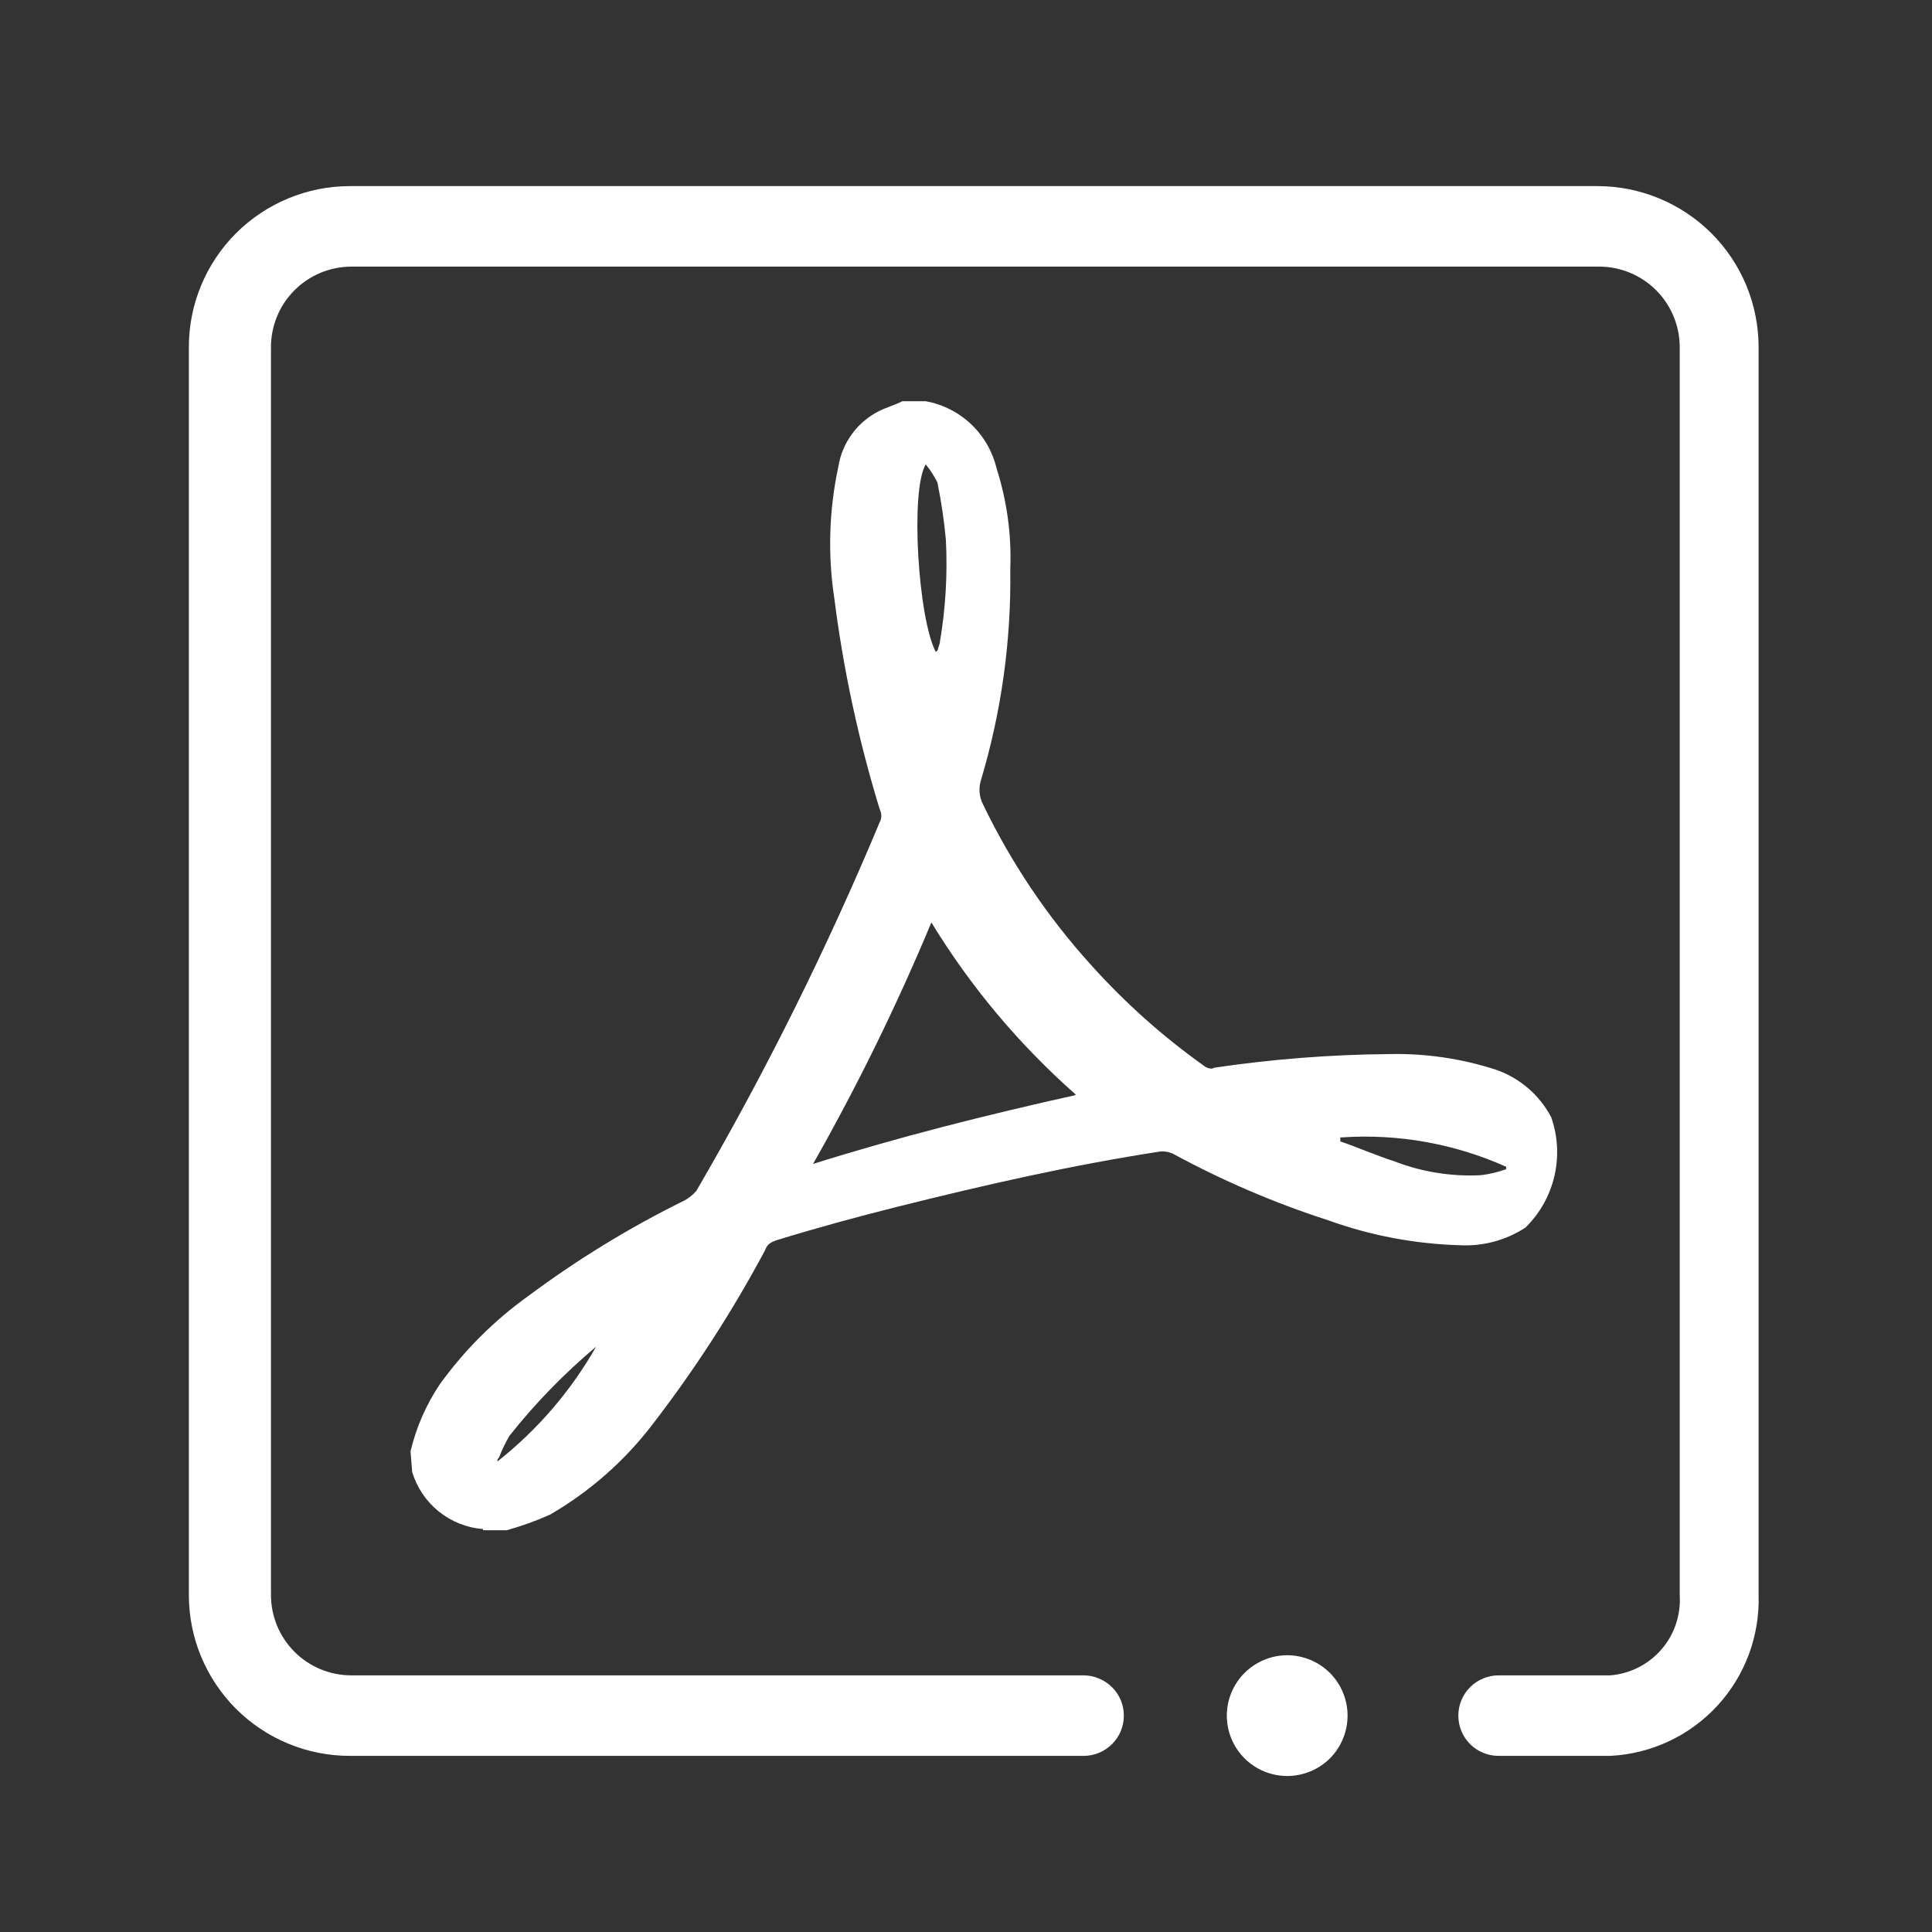
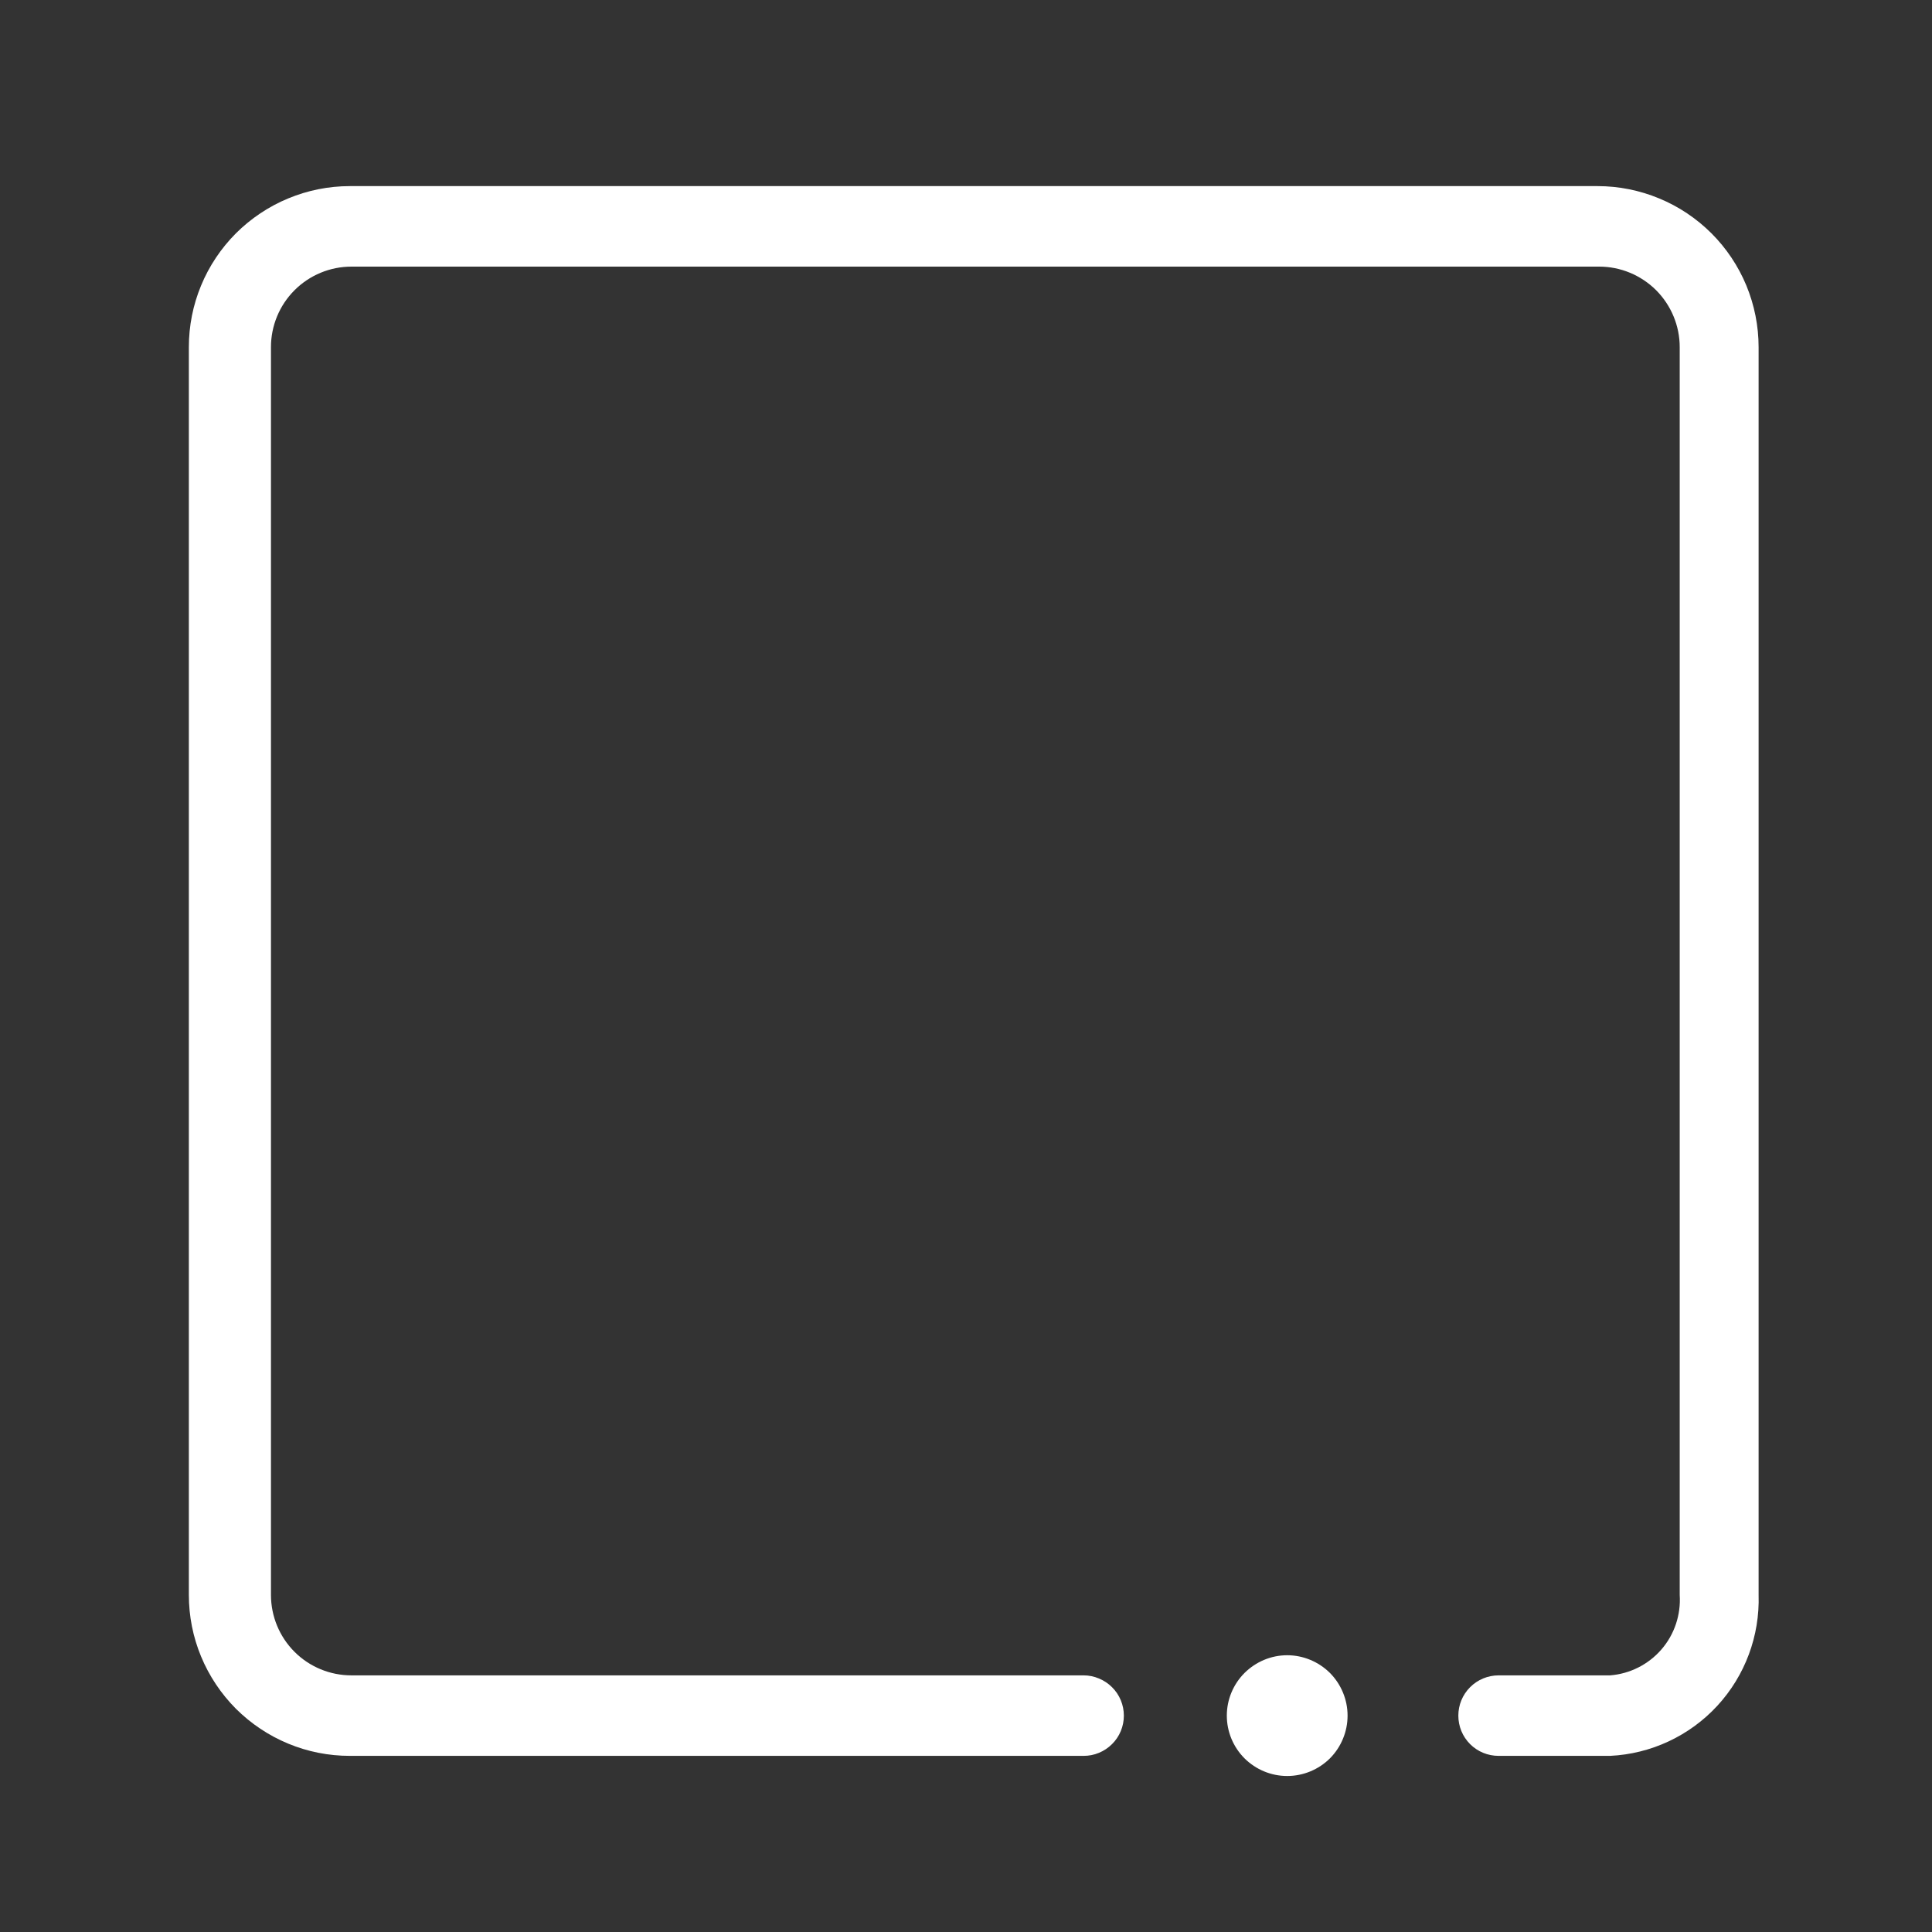
<svg xmlns="http://www.w3.org/2000/svg" width="24" height="24" viewBox="0 0 24 24" fill="none">
  <rect x="0" y="0" width="24" height="24" fill="#333333" stroke="none" />
  <path d="M20.001 21.812H18.616C18.483 21.812 18.356 21.76 18.262 21.666C18.168 21.572 18.116 21.445 18.116 21.312C18.116 21.18 18.168 21.053 18.262 20.959C18.356 20.865 18.483 20.812 18.616 20.812H20.001C20.247 20.793 20.477 20.677 20.639 20.49C20.801 20.303 20.882 20.059 20.866 19.812V4.312C20.866 4.047 20.76 3.793 20.573 3.605C20.385 3.418 20.131 3.312 19.866 3.312H4.366C4.1 3.312 3.846 3.418 3.659 3.605C3.471 3.793 3.366 4.047 3.366 4.312V19.812C3.366 20.078 3.471 20.332 3.659 20.52C3.846 20.707 4.1 20.812 4.366 20.812H13.461C13.526 20.812 13.591 20.825 13.652 20.851C13.713 20.876 13.768 20.913 13.814 20.959C13.861 21.005 13.898 21.061 13.923 21.121C13.948 21.182 13.961 21.247 13.961 21.312C13.961 21.378 13.948 21.443 13.923 21.504C13.898 21.564 13.861 21.62 13.814 21.666C13.768 21.712 13.713 21.749 13.652 21.774C13.591 21.8 13.526 21.812 13.461 21.812H4.346C4.083 21.812 3.823 21.761 3.58 21.66C3.338 21.56 3.117 21.412 2.931 21.227C2.746 21.041 2.598 20.82 2.498 20.578C2.397 20.335 2.346 20.075 2.346 19.812V4.312C2.346 4.05 2.397 3.79 2.498 3.547C2.598 3.304 2.746 3.084 2.931 2.898C3.117 2.713 3.338 2.565 3.58 2.465C3.823 2.364 4.083 2.312 4.346 2.312H19.846C20.108 2.312 20.368 2.364 20.611 2.465C20.854 2.565 21.074 2.713 21.26 2.898C21.446 3.084 21.593 3.304 21.694 3.547C21.794 3.79 21.846 4.05 21.846 4.312V19.812C21.862 20.321 21.678 20.816 21.333 21.19C20.988 21.564 20.509 21.788 20.001 21.812Z" fill="white" />
  <path d="M15.24 21.312C15.24 21.511 15.319 21.702 15.46 21.843C15.601 21.983 15.791 22.062 15.99 22.062C16.189 22.062 16.38 21.983 16.521 21.843C16.661 21.702 16.74 21.511 16.74 21.312C16.74 21.114 16.661 20.923 16.521 20.782C16.38 20.642 16.189 20.562 15.99 20.562C15.791 20.562 15.601 20.642 15.46 20.782C15.319 20.923 15.24 21.114 15.24 21.312Z" fill="white" />
-   <path d="M5.1 18.029C5.17 17.731 5.294 17.448 5.465 17.194C5.771 16.77 6.144 16.398 6.57 16.094C7.176 15.643 7.822 15.248 8.5 14.914C8.557 14.884 8.607 14.843 8.65 14.794C9.51 13.318 10.271 11.786 10.93 10.209C10.942 10.186 10.948 10.161 10.948 10.134C10.948 10.108 10.942 10.082 10.93 10.059C10.667 9.204 10.478 8.327 10.365 7.439C10.281 6.893 10.298 6.335 10.415 5.794C10.438 5.649 10.496 5.511 10.583 5.392C10.67 5.273 10.783 5.176 10.915 5.109C11.015 5.059 11.11 5.034 11.21 4.984H11.5C11.712 5.023 11.908 5.122 12.064 5.27C12.221 5.419 12.33 5.61 12.38 5.819C12.509 6.223 12.567 6.646 12.55 7.069C12.563 7.958 12.44 8.843 12.185 9.694C12.155 9.792 12.164 9.898 12.21 9.989C12.56 10.717 13.013 11.391 13.555 11.989C13.974 12.456 14.444 12.875 14.955 13.239C14.98 13.264 15.055 13.289 15.08 13.264C15.801 13.157 16.53 13.1 17.26 13.094C17.709 13.084 18.157 13.15 18.585 13.289C18.88 13.392 19.125 13.603 19.27 13.879C19.352 14.114 19.366 14.368 19.309 14.611C19.252 14.854 19.128 15.075 18.95 15.249C18.71 15.406 18.426 15.483 18.14 15.469C17.58 15.453 17.026 15.349 16.5 15.159C15.83 14.943 15.183 14.665 14.565 14.329C14.517 14.309 14.466 14.3 14.415 14.304C13.31 14.474 12.235 14.719 11.155 14.989C10.655 15.114 10.125 15.259 9.655 15.404C9.58 15.429 9.53 15.454 9.505 15.529C9.1 16.287 8.634 17.009 8.11 17.689C7.763 18.145 7.329 18.527 6.835 18.814C6.66 18.893 6.479 18.958 6.295 19.009H6V18.994C5.798 18.979 5.607 18.902 5.45 18.776C5.293 18.649 5.178 18.478 5.12 18.284L5.1 18.029ZM13.36 13.594C12.66 12.976 12.056 12.256 11.57 11.459C11.141 12.488 10.65 13.49 10.1 14.459C11.18 14.119 12.26 13.849 13.36 13.604V13.594ZM11.5 5.769C11.305 6.089 11.405 7.684 11.625 8.099L11.65 8.074C11.65 8.049 11.675 8.004 11.675 7.979C11.747 7.558 11.772 7.131 11.75 6.704C11.728 6.466 11.693 6.229 11.645 5.994C11.605 5.914 11.557 5.838 11.5 5.769ZM16.65 14.129V14.179C16.87 14.254 17.095 14.354 17.315 14.424C17.657 14.557 18.023 14.617 18.39 14.599C18.499 14.587 18.606 14.562 18.71 14.524V14.494C18.07 14.207 17.369 14.082 16.67 14.129H16.65ZM6.18 18.129V18.154C6.676 17.763 7.092 17.279 7.405 16.729C7.01 17.061 6.65 17.431 6.33 17.834C6.279 17.921 6.235 18.011 6.2 18.104L6.18 18.129Z" fill="white" />
</svg>